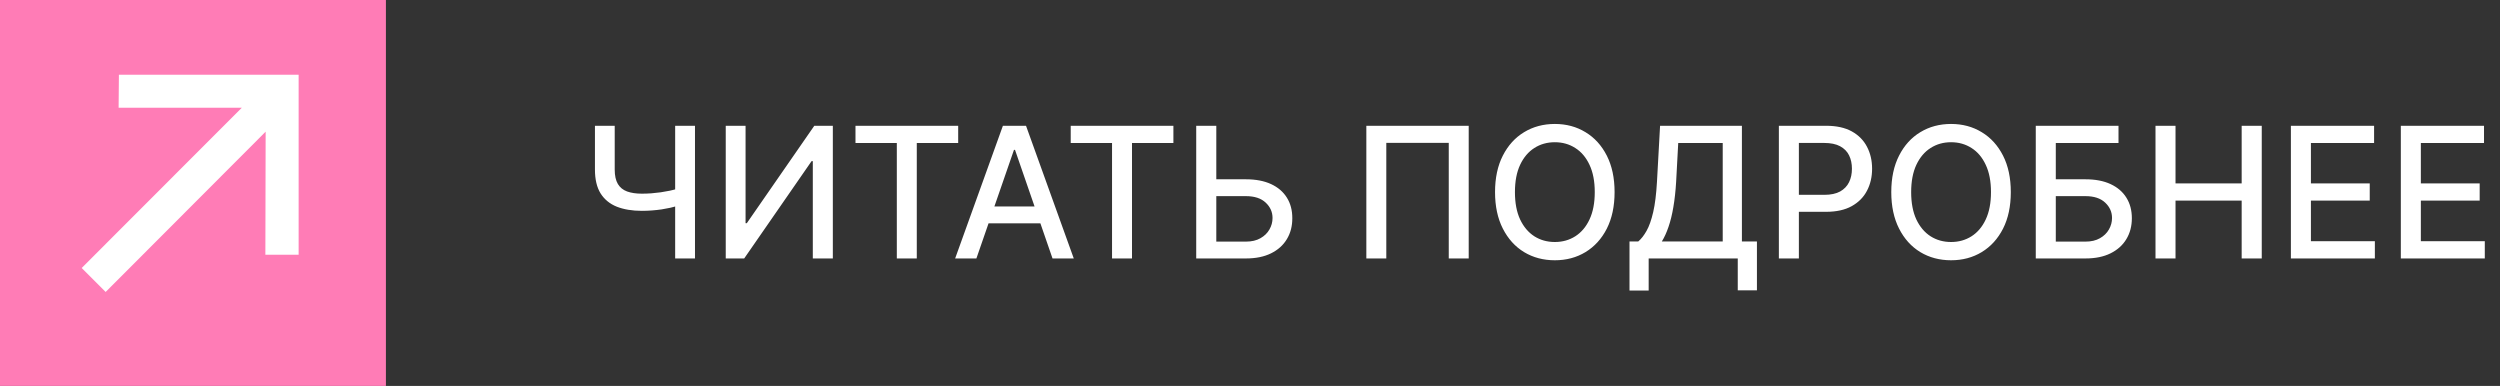
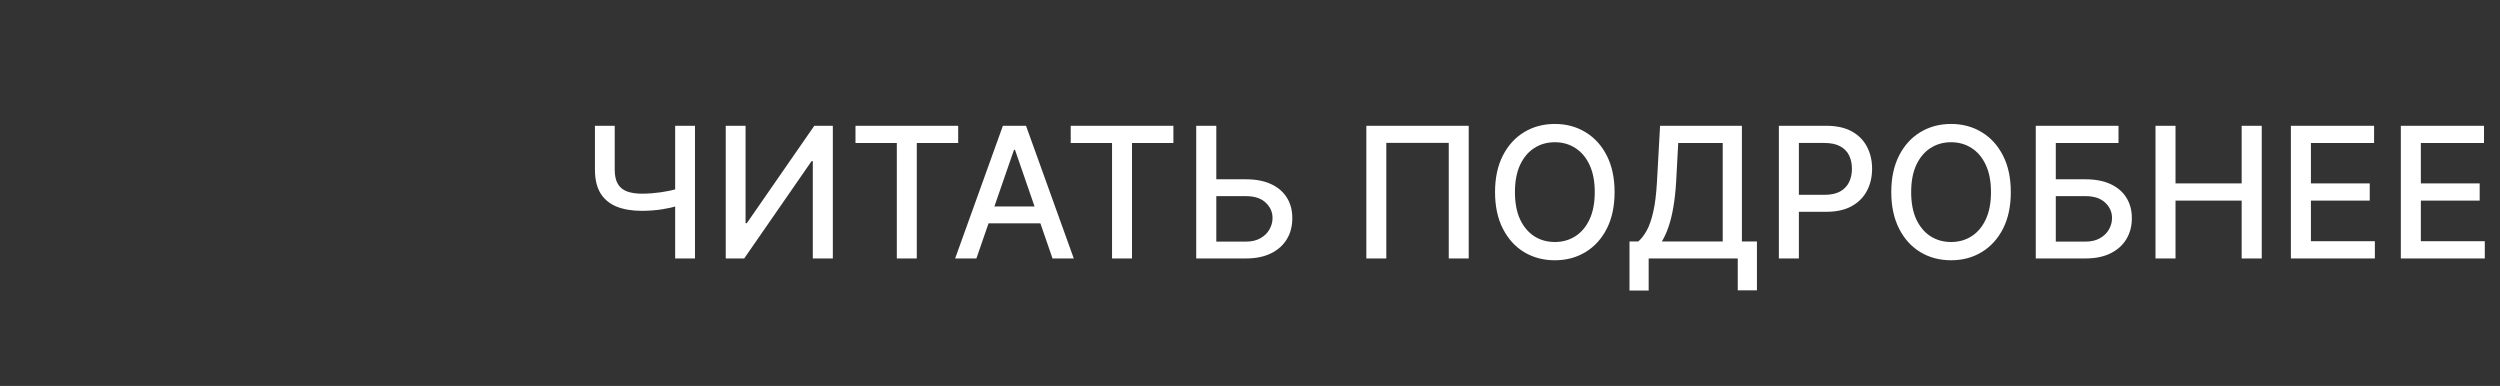
<svg xmlns="http://www.w3.org/2000/svg" viewBox="6256.977 5161.628 164.439 25.385" data-guides="{&quot;vertical&quot;:[],&quot;horizontal&quot;:[]}">
  <rect x="6256.977" y="5161.628" width="164.439" height="25.385" fill="#333333" stroke="none" />
-   <path fill="#FF7CB6" font-size-adjust="none" width="25.385" height="25.385" id="tSvg1833d50ae57" title="Rectangle 1" fill-opacity="1" stroke="none" stroke-opacity="1" d="M 6256.977 5161.628L 6282.361 5161.628L 6282.361 5187.013L 6256.977 5187.013Z" style="transform: rotate(0deg); transform-origin: 6269.67px 5174.32px;" />
-   <path fill="white" stroke="none" fill-opacity="1" stroke-width="1" stroke-opacity="1" font-size-adjust="none" id="tSvgf231b2cd64" title="Path 2" d="M 6263.926 5180.832 C 6263.4 5180.307 6262.875 5179.781 6262.35 5179.256C 6265.861 5175.741 6269.372 5172.227 6272.883 5168.713C 6270.182 5168.713 6267.48 5168.713 6264.779 5168.713C 6264.785 5167.99 6264.791 5167.266 6264.798 5166.543C 6268.738 5166.543 6272.679 5166.543 6276.62 5166.543C 6276.62 5170.49 6276.62 5174.437 6276.62 5178.384C 6275.891 5178.384 6275.161 5178.384 6274.432 5178.384C 6274.438 5175.686 6274.444 5172.988 6274.45 5170.289C 6270.942 5173.804 6267.434 5177.318 6263.926 5180.832Z" />
  <path fill="white" stroke="none" fill-opacity="1" stroke-width="1" stroke-opacity="1" font-size-adjust="none" id="tSvg19a8161217" title="Path 3" d="M 6296.11 5169.901 C 6296.543 5169.901 6296.977 5169.901 6297.41 5169.901C 6297.41 5170.861 6297.41 5171.821 6297.41 5172.781C 6297.41 5173.182 6297.48 5173.499 6297.619 5173.732C 6297.758 5173.962 6297.96 5174.125 6298.224 5174.222C 6298.491 5174.318 6298.815 5174.367 6299.196 5174.367C 6299.397 5174.367 6299.602 5174.359 6299.809 5174.345C 6300.019 5174.328 6300.228 5174.306 6300.436 5174.277C 6300.643 5174.246 6300.843 5174.21 6301.036 5174.171C 6301.232 5174.128 6301.414 5174.081 6301.582 5174.03C 6301.582 5174.403 6301.582 5174.777 6301.582 5175.151C 6301.417 5175.205 6301.242 5175.253 6301.058 5175.296C 6300.876 5175.335 6300.686 5175.371 6300.487 5175.402C 6300.288 5175.431 6300.08 5175.453 6299.865 5175.47C 6299.649 5175.487 6299.426 5175.496 6299.196 5175.496C 6298.559 5175.496 6298.009 5175.405 6297.546 5175.223C 6297.086 5175.038 6296.731 5174.747 6296.481 5174.35C 6296.234 5173.952 6296.11 5173.429 6296.11 5172.781C 6296.11 5171.821 6296.11 5170.861 6296.11 5169.901ZM 6301.386 5169.901 C 6301.821 5169.901 6302.255 5169.901 6302.69 5169.901C 6302.69 5172.81 6302.69 5175.719 6302.69 5178.628C 6302.255 5178.628 6301.821 5178.628 6301.386 5178.628C 6301.386 5175.719 6301.386 5172.81 6301.386 5169.901ZM 6304.713 5169.901 C 6305.148 5169.901 6305.582 5169.901 6306.017 5169.901C 6306.017 5172.037 6306.017 5174.173 6306.017 5176.31C 6306.044 5176.31 6306.071 5176.31 6306.098 5176.31C 6307.578 5174.173 6309.058 5172.037 6310.538 5169.901C 6310.944 5169.901 6311.351 5169.901 6311.757 5169.901C 6311.757 5172.81 6311.757 5175.719 6311.757 5178.628C 6311.318 5178.628 6310.879 5178.628 6310.44 5178.628C 6310.44 5176.494 6310.44 5174.361 6310.44 5172.227C 6310.413 5172.227 6310.386 5172.227 6310.359 5172.227C 6308.882 5174.361 6307.405 5176.494 6305.927 5178.628C 6305.523 5178.628 6305.118 5178.628 6304.713 5178.628C 6304.713 5175.719 6304.713 5172.81 6304.713 5169.901ZM 6313.247 5171.034 C 6313.247 5170.656 6313.247 5170.278 6313.247 5169.901C 6315.499 5169.901 6317.75 5169.901 6320.002 5169.901C 6320.002 5170.278 6320.002 5170.656 6320.002 5171.034C 6319.094 5171.034 6318.186 5171.034 6317.279 5171.034C 6317.279 5173.565 6317.279 5176.097 6317.279 5178.628C 6316.841 5178.628 6316.404 5178.628 6315.966 5178.628C 6315.966 5176.097 6315.966 5173.565 6315.966 5171.034C 6315.06 5171.034 6314.154 5171.034 6313.247 5171.034ZM 6321.2 5178.628 C 6320.734 5178.628 6320.268 5178.628 6319.802 5178.628C 6320.849 5175.719 6321.896 5172.81 6322.943 5169.901C 6323.45 5169.901 6323.957 5169.901 6324.464 5169.901C 6325.511 5172.81 6326.558 5175.719 6327.605 5178.628C 6327.139 5178.628 6326.673 5178.628 6326.207 5178.628C 6325.385 5176.247 6324.562 5173.867 6323.74 5171.486C 6323.717 5171.486 6323.694 5171.486 6323.672 5171.486C 6322.848 5173.867 6322.024 5176.247 6321.2 5178.628ZM 6321.434 5175.21 C 6322.946 5175.21 6324.457 5175.21 6325.969 5175.21C 6325.969 5175.58 6325.969 5175.949 6325.969 5176.318C 6324.457 5176.318 6322.946 5176.318 6321.434 5176.318C 6321.434 5175.949 6321.434 5175.58 6321.434 5175.21ZM 6327.404 5171.034 C 6327.404 5170.656 6327.404 5170.278 6327.404 5169.901C 6329.655 5169.901 6331.906 5169.901 6334.158 5169.901C 6334.158 5170.278 6334.158 5170.656 6334.158 5171.034C 6333.25 5171.034 6332.343 5171.034 6331.435 5171.034C 6331.435 5173.565 6331.435 5176.097 6331.435 5178.628C 6330.997 5178.628 6330.56 5178.628 6330.122 5178.628C 6330.122 5176.097 6330.122 5173.565 6330.122 5171.034C 6329.216 5171.034 6328.31 5171.034 6327.404 5171.034ZM 6336.575 5173.421 C 6337.359 5173.421 6338.143 5173.421 6338.927 5173.421C 6339.575 5173.421 6340.126 5173.526 6340.581 5173.736C 6341.035 5173.946 6341.382 5174.243 6341.621 5174.627C 6341.862 5175.01 6341.981 5175.462 6341.979 5175.982C 6341.981 5176.502 6341.862 5176.96 6341.621 5177.358C 6341.382 5177.756 6341.035 5178.067 6340.581 5178.291C 6340.126 5178.516 6339.575 5178.628 6338.927 5178.628C 6337.838 5178.628 6336.748 5178.628 6335.659 5178.628C 6335.659 5175.719 6335.659 5172.81 6335.659 5169.901C 6336.099 5169.901 6336.54 5169.901 6336.98 5169.901C 6336.98 5172.44 6336.98 5174.98 6336.98 5177.52C 6337.629 5177.52 6338.278 5177.52 6338.927 5177.52C 6339.305 5177.52 6339.623 5177.446 6339.882 5177.298C 6340.143 5177.151 6340.341 5176.959 6340.474 5176.723C 6340.611 5176.487 6340.679 5176.234 6340.679 5175.965C 6340.679 5175.573 6340.528 5175.236 6340.227 5174.955C 6339.926 5174.671 6339.493 5174.529 6338.927 5174.529C 6338.143 5174.529 6337.359 5174.529 6336.575 5174.529C 6336.575 5174.159 6336.575 5173.79 6336.575 5173.421ZM 6353.582 5169.901 C 6353.582 5172.81 6353.582 5175.719 6353.582 5178.628C 6353.145 5178.628 6352.707 5178.628 6352.27 5178.628C 6352.27 5176.094 6352.27 5173.56 6352.27 5171.026C 6350.9 5171.026 6349.531 5171.026 6348.162 5171.026C 6348.162 5173.56 6348.162 5176.094 6348.162 5178.628C 6347.724 5178.628 6347.287 5178.628 6346.849 5178.628C 6346.849 5175.719 6346.849 5172.81 6346.849 5169.901C 6349.094 5169.901 6351.338 5169.901 6353.582 5169.901ZM 6363.177 5174.264 C 6363.177 5175.196 6363.006 5175.997 6362.666 5176.668C 6362.325 5177.335 6361.857 5177.85 6361.264 5178.21C 6360.673 5178.568 6360.001 5178.747 6359.248 5178.747C 6358.492 5178.747 6357.818 5178.568 6357.224 5178.21C 6356.633 5177.85 6356.167 5177.334 6355.826 5176.663C 6355.485 5175.993 6355.314 5175.193 6355.314 5174.264C 6355.314 5173.332 6355.485 5172.533 6355.826 5171.865C 6356.167 5171.195 6356.633 5170.68 6357.224 5170.323C 6357.818 5169.962 6358.492 5169.781 6359.248 5169.781C 6360.001 5169.781 6360.673 5169.962 6361.264 5170.323C 6361.857 5170.68 6362.325 5171.195 6362.666 5171.865C 6363.006 5172.533 6363.177 5173.332 6363.177 5174.264ZM 6361.873 5174.264 C 6361.873 5173.554 6361.758 5172.956 6361.528 5172.47C 6361.301 5171.982 6360.988 5171.612 6360.59 5171.362C 6360.195 5171.109 6359.748 5170.983 6359.248 5170.983C 6358.745 5170.983 6358.296 5171.109 6357.901 5171.362C 6357.506 5171.612 6357.194 5171.982 6356.964 5172.47C 6356.736 5172.956 6356.623 5173.554 6356.623 5174.264C 6356.623 5174.975 6356.736 5175.574 6356.964 5176.063C 6357.194 5176.548 6357.506 5176.918 6357.901 5177.171C 6358.296 5177.421 6358.745 5177.546 6359.248 5177.546C 6359.748 5177.546 6360.195 5177.421 6360.59 5177.171C 6360.988 5176.918 6361.301 5176.548 6361.528 5176.063C 6361.758 5175.574 6361.873 5174.975 6361.873 5174.264ZM 6364.158 5180.737 C 6364.158 5179.662 6364.158 5178.587 6364.158 5177.511C 6364.349 5177.511 6364.541 5177.511 6364.733 5177.511C 6364.929 5177.347 6365.113 5177.112 6365.283 5176.808C 6365.454 5176.504 6365.598 5176.094 6365.718 5175.577C 6365.837 5175.06 6365.919 5174.396 6365.965 5173.587C 6366.033 5172.358 6366.101 5171.129 6366.169 5169.901C 6367.963 5169.901 6369.757 5169.901 6371.552 5169.901C 6371.552 5172.438 6371.552 5174.974 6371.552 5177.511C 6371.881 5177.511 6372.21 5177.511 6372.54 5177.511C 6372.54 5178.582 6372.54 5179.653 6372.54 5180.725C 6372.119 5180.725 6371.699 5180.725 6371.279 5180.725C 6371.279 5180.026 6371.279 5179.327 6371.279 5178.628C 6369.325 5178.628 6367.372 5178.628 6365.419 5178.628C 6365.419 5179.331 6365.419 5180.034 6365.419 5180.737C 6364.998 5180.737 6364.578 5180.737 6364.158 5180.737ZM 6366.285 5177.511 C 6367.62 5177.511 6368.955 5177.511 6370.29 5177.511C 6370.29 5175.352 6370.29 5173.193 6370.29 5171.034C 6369.314 5171.034 6368.338 5171.034 6367.363 5171.034C 6367.317 5171.885 6367.271 5172.736 6367.226 5173.587C 6367.189 5174.203 6367.128 5174.757 6367.043 5175.249C 6366.961 5175.74 6366.854 5176.175 6366.723 5176.553C 6366.596 5176.928 6366.449 5177.247 6366.285 5177.511ZM 6373.983 5178.628 C 6373.983 5175.719 6373.983 5172.81 6373.983 5169.901C 6375.019 5169.901 6376.056 5169.901 6377.093 5169.901C 6377.772 5169.901 6378.335 5170.024 6378.781 5170.271C 6379.227 5170.519 6379.561 5170.857 6379.782 5171.286C 6380.004 5171.712 6380.115 5172.192 6380.115 5172.726C 6380.115 5173.263 6380.003 5173.746 6379.778 5174.175C 6379.557 5174.601 6379.221 5174.939 6378.772 5175.189C 6378.326 5175.436 6377.765 5175.56 6377.089 5175.56C 6376.376 5175.56 6375.663 5175.56 6374.95 5175.56C 6374.95 5175.188 6374.95 5174.815 6374.95 5174.443C 6375.623 5174.443 6376.296 5174.443 6376.97 5174.443C 6377.399 5174.443 6377.747 5174.369 6378.014 5174.222C 6378.281 5174.071 6378.477 5173.867 6378.602 5173.608C 6378.727 5173.35 6378.789 5173.056 6378.789 5172.726C 6378.789 5172.396 6378.727 5172.104 6378.602 5171.848C 6378.477 5171.592 6378.28 5171.392 6378.01 5171.247C 6377.743 5171.102 6377.39 5171.03 6376.953 5171.03C 6376.401 5171.03 6375.85 5171.03 6375.299 5171.03C 6375.299 5173.563 6375.299 5176.095 6375.299 5178.628C 6374.86 5178.628 6374.421 5178.628 6373.983 5178.628ZM 6389.239 5174.264 C 6389.239 5175.196 6389.069 5175.997 6388.728 5176.668C 6388.387 5177.335 6387.92 5177.85 6387.326 5178.21C 6386.735 5178.568 6386.063 5178.747 6385.31 5178.747C 6384.555 5178.747 6383.88 5178.568 6383.286 5178.21C 6382.695 5177.85 6382.229 5177.334 6381.889 5176.663C 6381.548 5175.993 6381.377 5175.193 6381.377 5174.264C 6381.377 5173.332 6381.548 5172.533 6381.889 5171.865C 6382.229 5171.195 6382.695 5170.68 6383.286 5170.323C 6383.88 5169.962 6384.555 5169.781 6385.31 5169.781C 6386.063 5169.781 6386.735 5169.962 6387.326 5170.323C 6387.92 5170.68 6388.387 5171.195 6388.728 5171.865C 6389.069 5172.533 6389.239 5173.332 6389.239 5174.264ZM 6387.935 5174.264 C 6387.935 5173.554 6387.82 5172.956 6387.59 5172.47C 6387.363 5171.982 6387.051 5171.612 6386.653 5171.362C 6386.258 5171.109 6385.81 5170.983 6385.31 5170.983C 6384.808 5170.983 6384.359 5171.109 6383.964 5171.362C 6383.569 5171.612 6383.256 5171.982 6383.026 5172.47C 6382.799 5172.956 6382.685 5173.554 6382.685 5174.264C 6382.685 5174.975 6382.799 5175.574 6383.026 5176.063C 6383.256 5176.548 6383.569 5176.918 6383.964 5177.171C 6384.359 5177.421 6384.808 5177.546 6385.31 5177.546C 6385.81 5177.546 6386.258 5177.421 6386.653 5177.171C 6387.051 5176.918 6387.363 5176.548 6387.59 5176.063C 6387.82 5175.574 6387.935 5174.975 6387.935 5174.264ZM 6390.881 5178.628 C 6390.881 5175.719 6390.881 5172.81 6390.881 5169.901C 6392.695 5169.901 6394.509 5169.901 6396.323 5169.901C 6396.323 5170.278 6396.323 5170.656 6396.323 5171.034C 6394.948 5171.034 6393.573 5171.034 6392.198 5171.034C 6392.198 5171.83 6392.198 5172.625 6392.198 5173.421C 6392.848 5173.421 6393.499 5173.421 6394.15 5173.421C 6394.797 5173.421 6395.347 5173.526 6395.799 5173.736C 6396.253 5173.946 6396.6 5174.243 6396.839 5174.627C 6397.08 5175.01 6397.201 5175.462 6397.201 5175.982C 6397.201 5176.502 6397.08 5176.96 6396.839 5177.358C 6396.6 5177.756 6396.253 5178.067 6395.799 5178.291C 6395.347 5178.516 6394.797 5178.628 6394.15 5178.628C 6393.06 5178.628 6391.97 5178.628 6390.881 5178.628ZM 6392.198 5177.52 C 6392.848 5177.52 6393.499 5177.52 6394.15 5177.52C 6394.525 5177.52 6394.841 5177.446 6395.1 5177.298C 6395.361 5177.151 6395.559 5176.959 6395.692 5176.723C 6395.829 5176.487 6395.897 5176.234 6395.897 5175.965C 6395.897 5175.573 6395.746 5175.236 6395.445 5174.955C 6395.144 5174.671 6394.712 5174.529 6394.15 5174.529C 6393.499 5174.529 6392.848 5174.529 6392.198 5174.529C 6392.198 5175.526 6392.198 5176.523 6392.198 5177.52ZM 6398.756 5178.628 C 6398.756 5175.719 6398.756 5172.81 6398.756 5169.901C 6399.195 5169.901 6399.634 5169.901 6400.073 5169.901C 6400.073 5171.165 6400.073 5172.429 6400.073 5173.693C 6401.523 5173.693 6402.973 5173.693 6404.424 5173.693C 6404.424 5172.429 6404.424 5171.165 6404.424 5169.901C 6404.864 5169.901 6405.304 5169.901 6405.745 5169.901C 6405.745 5172.81 6405.745 5175.719 6405.745 5178.628C 6405.304 5178.628 6404.864 5178.628 6404.424 5178.628C 6404.424 5177.359 6404.424 5176.091 6404.424 5174.823C 6402.973 5174.823 6401.523 5174.823 6400.073 5174.823C 6400.073 5176.091 6400.073 5177.359 6400.073 5178.628C 6399.634 5178.628 6399.195 5178.628 6398.756 5178.628ZM 6407.662 5178.628 C 6407.662 5175.719 6407.662 5172.81 6407.662 5169.901C 6409.486 5169.901 6411.31 5169.901 6413.134 5169.901C 6413.134 5170.278 6413.134 5170.656 6413.134 5171.034C 6411.749 5171.034 6410.364 5171.034 6408.979 5171.034C 6408.979 5171.921 6408.979 5172.807 6408.979 5173.693C 6410.268 5173.693 6411.558 5173.693 6412.848 5173.693C 6412.848 5174.07 6412.848 5174.446 6412.848 5174.823C 6411.558 5174.823 6410.268 5174.823 6408.979 5174.823C 6408.979 5175.713 6408.979 5176.604 6408.979 5177.494C 6410.381 5177.494 6411.783 5177.494 6413.185 5177.494C 6413.185 5177.872 6413.185 5178.25 6413.185 5178.628C 6411.344 5178.628 6409.503 5178.628 6407.662 5178.628ZM 6414.893 5178.628 C 6414.893 5175.719 6414.893 5172.81 6414.893 5169.901C 6416.716 5169.901 6418.54 5169.901 6420.364 5169.901C 6420.364 5170.278 6420.364 5170.656 6420.364 5171.034C 6418.979 5171.034 6417.594 5171.034 6416.21 5171.034C 6416.21 5171.921 6416.21 5172.807 6416.21 5173.693C 6417.499 5173.693 6418.789 5173.693 6420.079 5173.693C 6420.079 5174.07 6420.079 5174.446 6420.079 5174.823C 6418.789 5174.823 6417.499 5174.823 6416.21 5174.823C 6416.21 5175.713 6416.21 5176.604 6416.21 5177.494C 6417.612 5177.494 6419.014 5177.494 6420.416 5177.494C 6420.416 5177.872 6420.416 5178.25 6420.416 5178.628C 6418.575 5178.628 6416.734 5178.628 6414.893 5178.628Z" />
  <defs />
</svg>